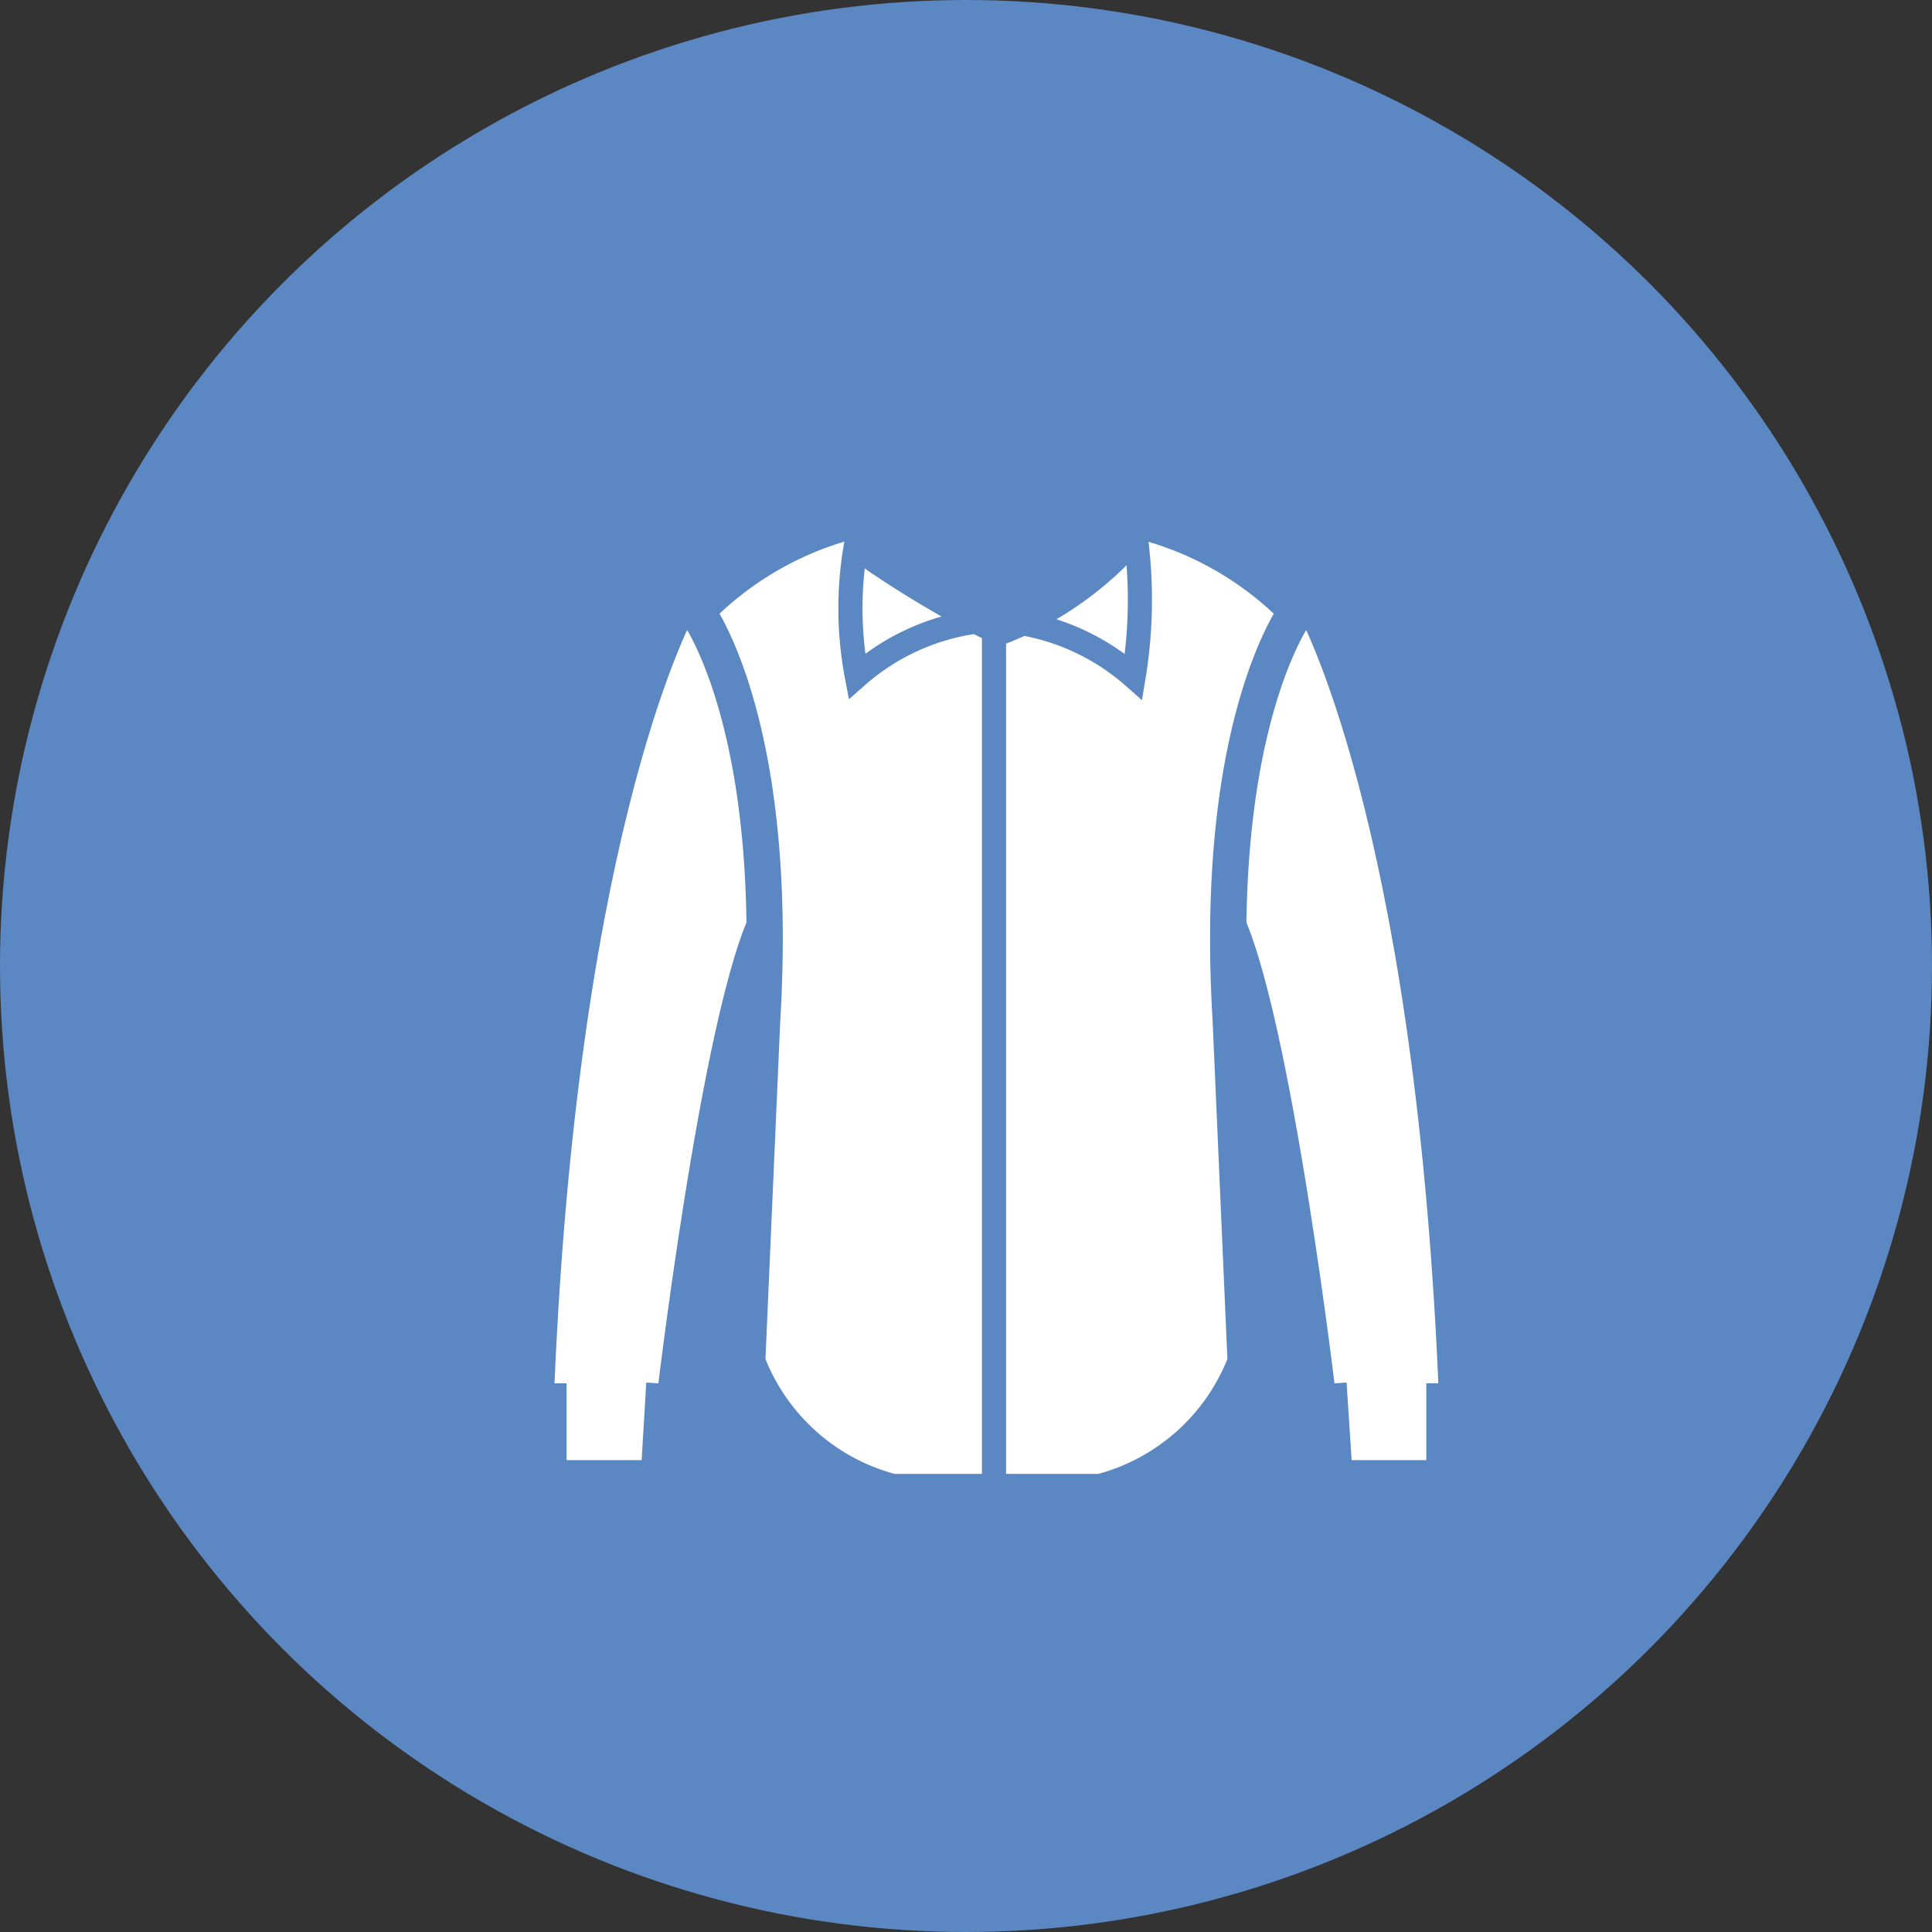
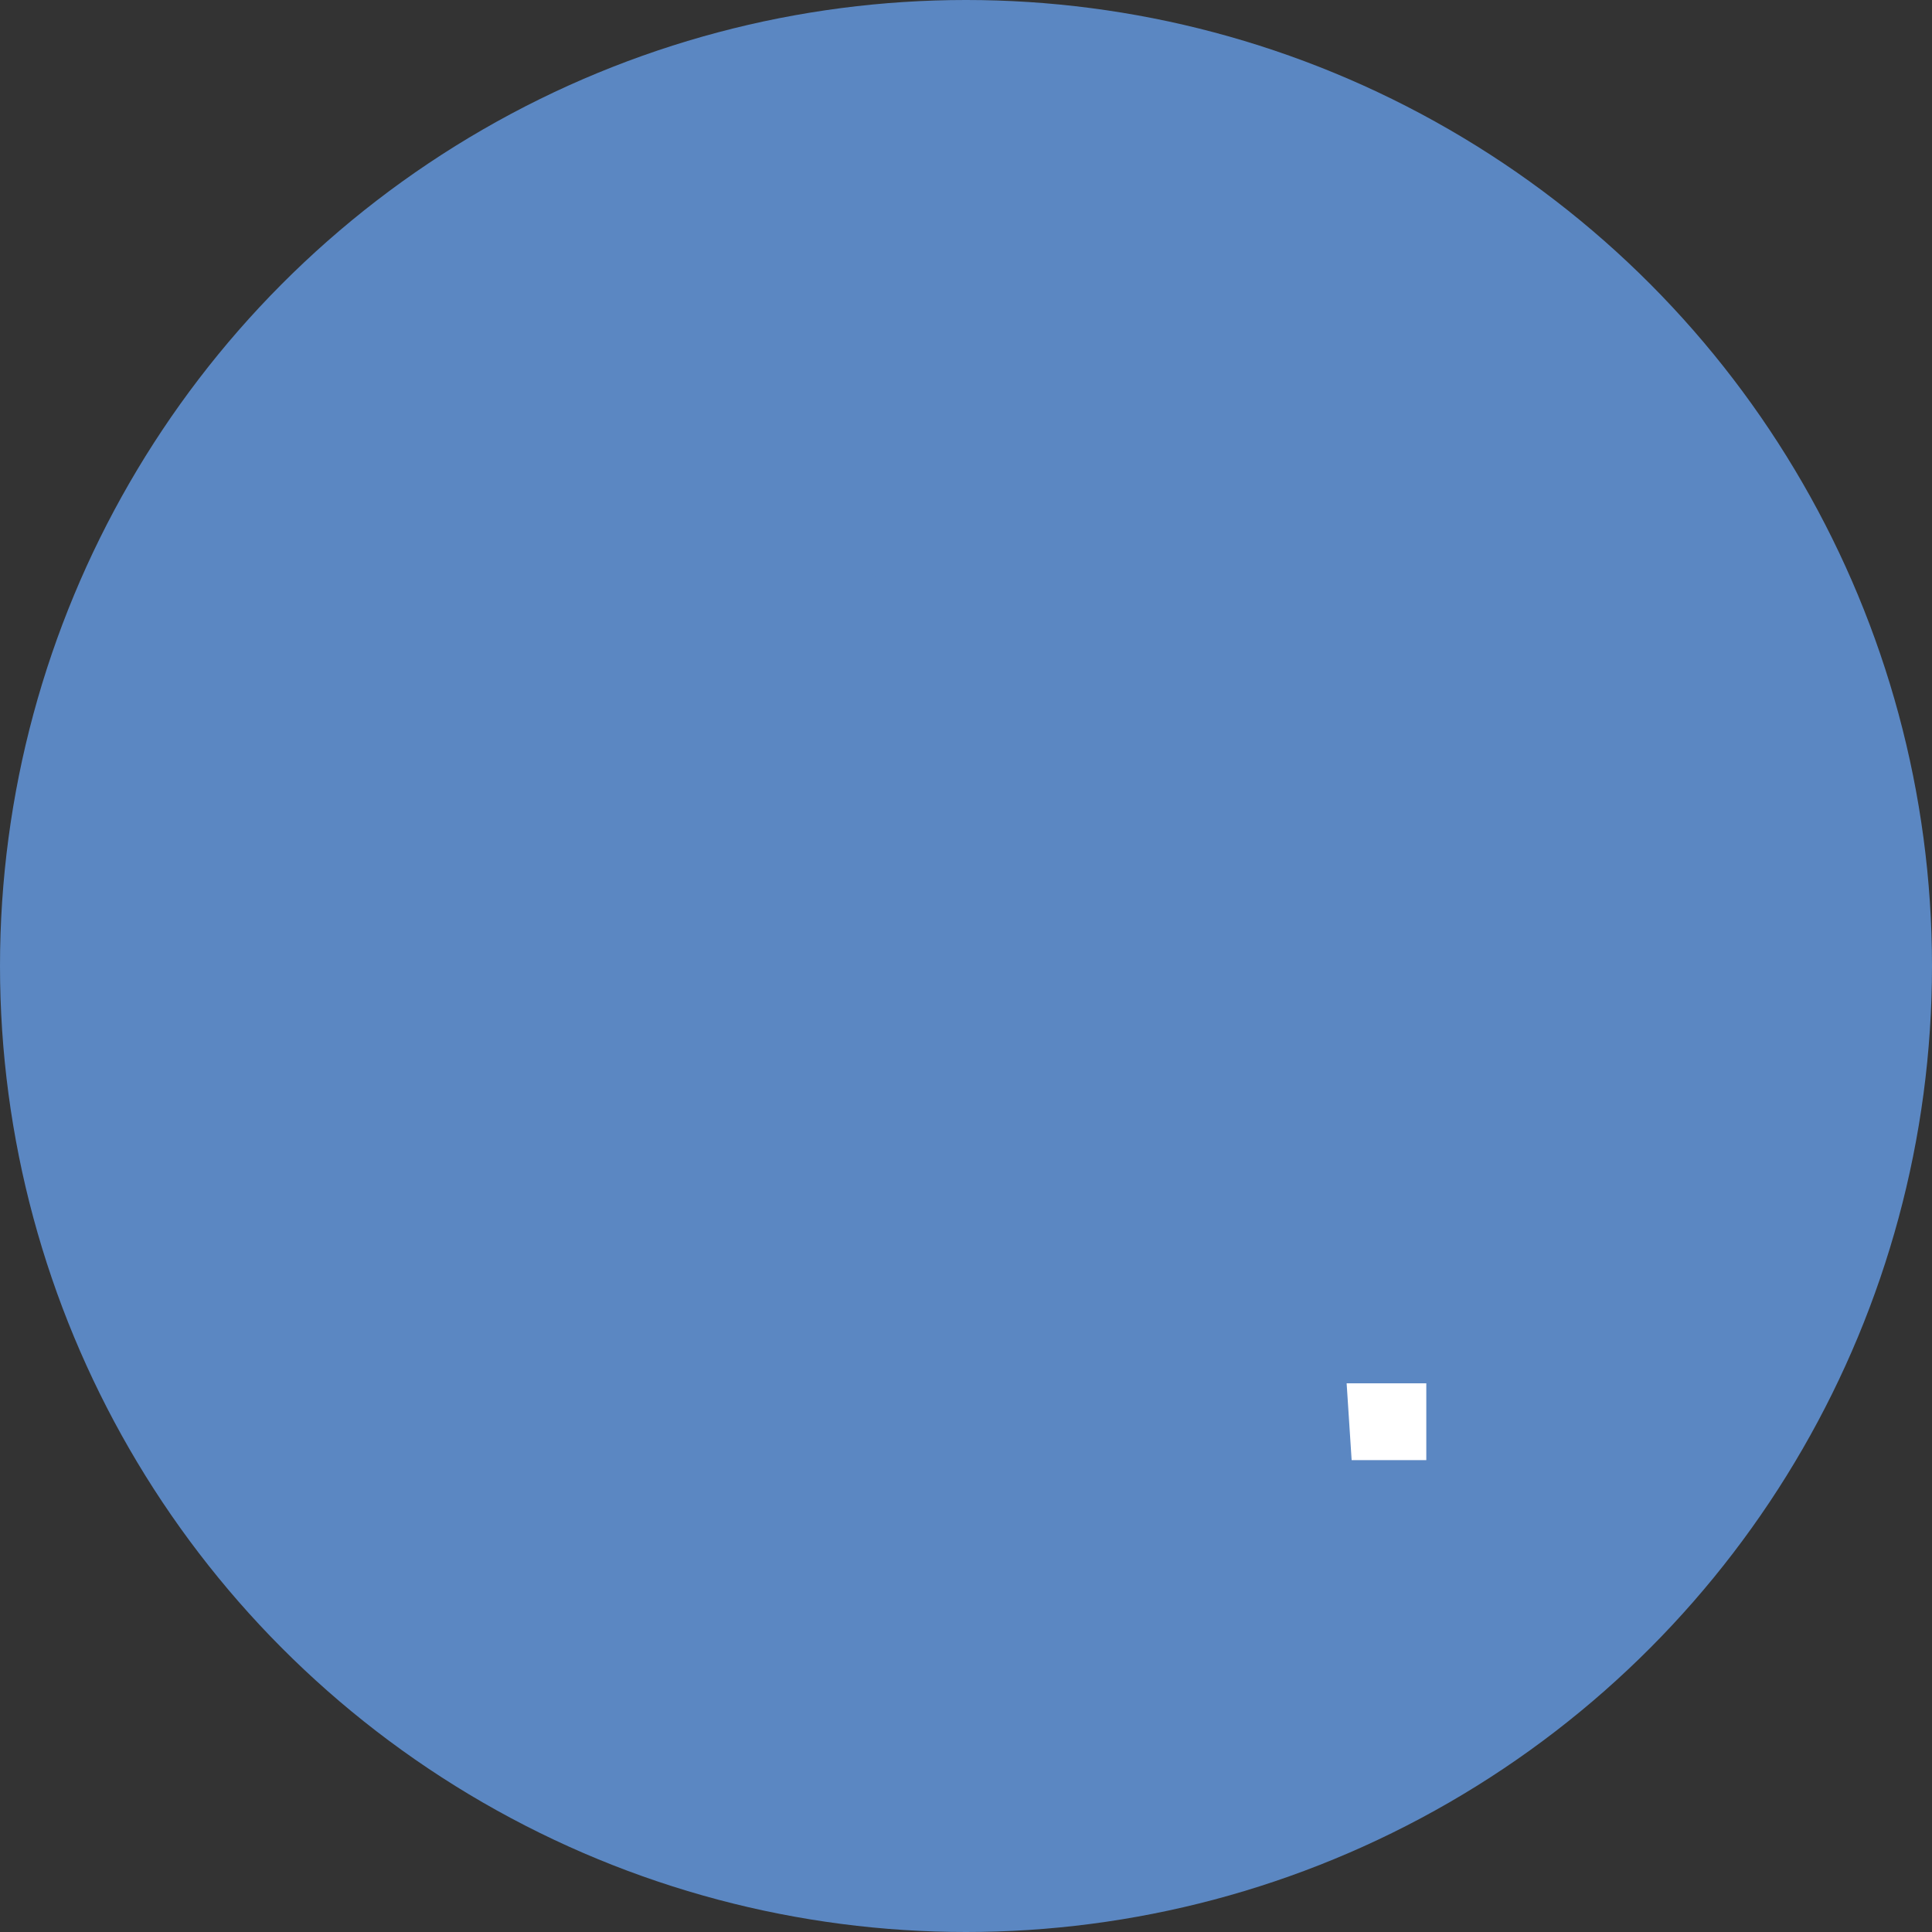
<svg xmlns="http://www.w3.org/2000/svg" id="Layer_1" data-name="Layer 1" width="40" height="40" viewBox="0 0 40 40">
  <rect x="0" y="0" width="40" height="40" fill="#333333" stroke="none" />
  <circle cx="20" cy="20" r="20" style="fill:#5b87c2" />
-   <path d="M26.85,12.65s2.42,4.23,2.93,16H27.63s-1.09-9.11-2.18-10.16" style="fill:#fff" />
-   <path d="M14.42,12.65s-2.43,4.23-2.94,16h2.15s1.09-9.11,2.18-10.16" style="fill:#fff" />
-   <polyline points="11.48 28.64 11.48 30.48 13.52 30.48 13.63 28.64" style="fill:#fff;stroke:#5b87c2;stroke-miterlimit:10;stroke-width:0.5px" />
-   <path d="M23.43,10.74a6.85,6.85,0,0,1,3.42,1.91s-1.74,2.29-1.37,8.46l.31,7.09a4.39,4.39,0,0,1-3,2.69H18.47a4.39,4.39,0,0,1-3-2.69l.31-7.09c.37-6.17-1.36-8.46-1.36-8.46a6.86,6.86,0,0,1,3.43-1.92" style="fill:#fff;stroke:#5b87c2;stroke-miterlimit:10;stroke-width:0.75px" />
-   <path d="M23.35,10.21a9.83,9.83,0,0,1,.12,3.8,4.7,4.7,0,0,0-2.89-1.17V30.89" style="fill:none;stroke:#5b87c2;stroke-miterlimit:10;stroke-width:0.5px" />
  <polyline points="29.78 28.64 29.78 30.48 27.75 30.48 27.63 28.64" style="fill:#fff;stroke:#5b87c2;stroke-miterlimit:10;stroke-width:0.5px" />
  <path d="M18,10.2A7.5,7.5,0,0,0,17.74,14a4.7,4.7,0,0,1,2.89-1.17" style="fill:none;stroke:#5b87c2;stroke-miterlimit:10;stroke-width:0.5px" />
  <path d="M20.7,12.84a21.47,21.47,0,0,1-2.35-1.37,1,1,0,0,1,0-1.71,3.73,3.73,0,0,1,4.63,0,1,1,0,0,1,.05,1.53A6.82,6.82,0,0,1,20.7,12.84Z" style="fill:#5b87c2;stroke:#5b87c2;stroke-linecap:round;stroke-miterlimit:10" />
</svg>